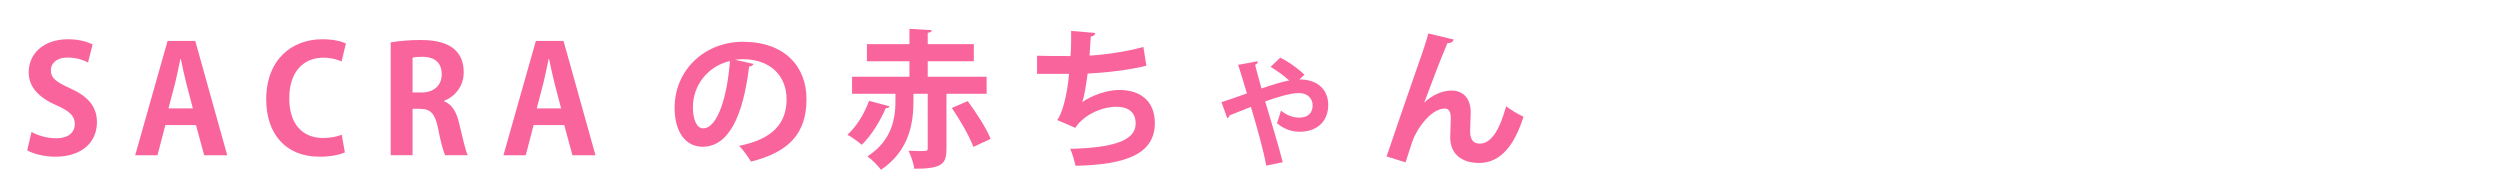
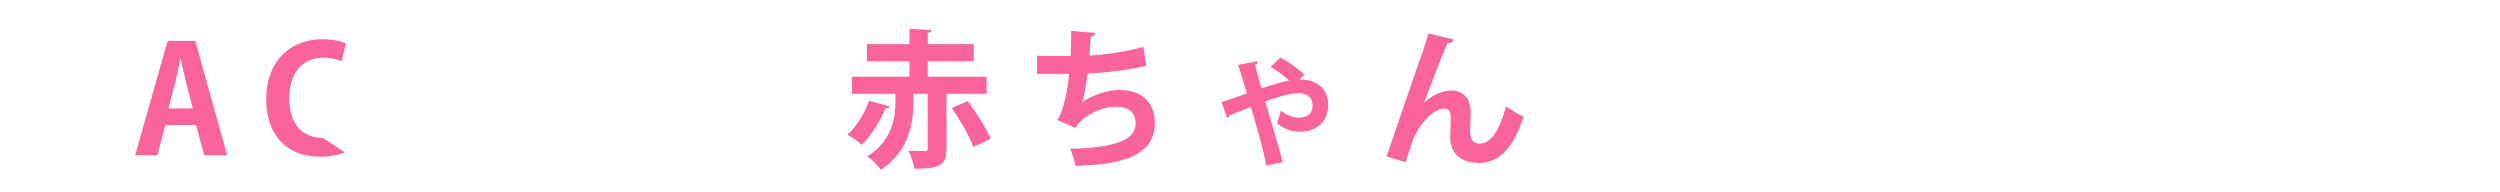
<svg xmlns="http://www.w3.org/2000/svg" version="1.1" id="レイヤー_1" x="0px" y="0px" width="300px" height="23px" viewBox="0 0 300 23" enable-background="new 0 0 300 23" xml:space="preserve">
  <g>
    <g>
-       <path fill="#F9649D" d="M10.563,7.495c-0.482-0.249-1.321-0.589-2.445-0.589c-1.391,0-2.016,0.75-2.016,1.517    c0,0.981,0.678,1.427,2.355,2.195c2.195,0.981,3.176,2.248,3.176,4.05c0,2.39-1.802,4.138-4.995,4.138    c-1.356,0-2.73-0.375-3.372-0.768l0.517-2.212c0.713,0.429,1.855,0.768,2.961,0.768c1.462,0,2.231-0.696,2.231-1.713    c0-0.98-0.66-1.57-2.177-2.231c-2.069-0.891-3.354-2.176-3.354-3.961c0-2.248,1.767-3.979,4.728-3.979    c1.302,0,2.301,0.303,2.944,0.624L10.563,7.495z" />
      <path fill="#F9649D" d="M27.266,18.628H24.5l-0.982-3.621h-3.675l-0.945,3.621h-2.677l3.89-13.72h3.319L27.266,18.628z     M23.144,13.008l-0.82-3.123c-0.214-0.855-0.447-1.963-0.625-2.802h-0.053c-0.179,0.857-0.411,1.981-0.606,2.784l-0.821,3.14    L23.144,13.008L23.144,13.008z" />
-       <path fill="#F9649D" d="M41.384,18.288c-0.517,0.251-1.623,0.518-3.034,0.518c-4.121,0-6.405-2.802-6.405-6.868    c0-4.8,3.086-7.227,6.726-7.227c1.481,0,2.445,0.303,2.836,0.517L40.991,7.37c-0.535-0.232-1.25-0.446-2.194-0.446    c-2.265,0-4.085,1.552-4.085,4.871c0,3.105,1.588,4.764,4.068,4.764c0.82,0,1.695-0.161,2.229-0.393L41.384,18.288z" />
-       <path fill="#F9649D" d="M53.29,12.151c0.963,0.375,1.498,1.301,1.82,2.693c0.393,1.625,0.75,3.266,1.017,3.783h-2.712    c-0.195-0.393-0.535-1.588-0.855-3.248c-0.356-1.767-0.91-2.319-2.159-2.319h-0.893v5.567h-2.623V5.085    c0.91-0.161,2.195-0.285,3.533-0.285c1.73,0,5.228,0.214,5.228,3.89c0,1.677-1.071,2.908-2.356,3.409v0.053H53.29z M50.596,11.098    c1.498,0,2.409-0.874,2.409-2.176c0-1.767-1.321-2.105-2.285-2.105c-0.589,0-0.999,0.035-1.213,0.107v4.174H50.596z" />
-       <path fill="#F9649D" d="M71.457,18.628h-2.765l-0.982-3.621h-3.675l-0.945,3.621h-2.677l3.89-13.72h3.319L71.457,18.628z     M67.335,13.008l-0.82-3.123c-0.214-0.855-0.446-1.963-0.625-2.802h-0.053c-0.179,0.857-0.411,1.981-0.607,2.784l-0.82,3.14    L67.335,13.008L67.335,13.008z" />
-       <path fill="#F9649D" d="M90.429,7.672c-0.071,0.161-0.285,0.303-0.536,0.303c-0.731,6.103-2.517,9.635-5.585,9.635    c-1.944,0-3.354-1.642-3.354-4.676c0-4.566,3.639-7.921,8.189-7.921c5.049,0,7.636,2.997,7.636,6.87    c0,4.192-2.158,6.369-6.654,7.511c-0.34-0.536-0.839-1.284-1.428-1.893c4.068-0.802,5.692-2.747,5.692-5.584    c0-2.873-2-4.817-5.282-4.817c-0.321,0-0.606,0.036-0.91,0.071L90.429,7.672z M87.592,7.317c-2.713,0.642-4.443,2.979-4.443,5.53    c0,1.499,0.446,2.554,1.23,2.554C86.128,15.398,87.289,11.491,87.592,7.317z" />
+       <path fill="#F9649D" d="M41.384,18.288c-0.517,0.251-1.623,0.518-3.034,0.518c-4.121,0-6.405-2.802-6.405-6.868    c0-4.8,3.086-7.227,6.726-7.227c1.481,0,2.445,0.303,2.836,0.517L40.991,7.37c-0.535-0.232-1.25-0.446-2.194-0.446    c-2.265,0-4.085,1.552-4.085,4.871c0,3.105,1.588,4.764,4.068,4.764L41.384,18.288z" />
      <path fill="#F9649D" d="M106.743,12.758c-0.054,0.177-0.25,0.232-0.446,0.213c-0.588,1.355-1.66,3.247-2.892,4.408    c-0.427-0.394-1.229-0.945-1.712-1.213c1.142-1.016,2.124-2.712,2.588-4.067L106.743,12.758z M118.394,11.259h-4.818v6.601    c0,1.802-0.499,2.39-3.854,2.39c-0.088-0.641-0.411-1.569-0.696-2.157c0.464,0.018,0.964,0.035,1.357,0.035    c0.838,0,0.944-0.018,0.944-0.303v-6.567h-1.712v0.821c0,2.532-0.41,5.94-3.89,8.297c-0.356-0.482-1.105-1.25-1.64-1.606    c3.051-1.961,3.371-4.709,3.371-6.743v-0.768h-5.209V9.206h6.887V7.35h-5.103V5.297h5.103V3.459l2.676,0.161    c-0.018,0.161-0.144,0.285-0.482,0.321v1.356h5.529V7.35h-5.529v1.856h7.066v2.053H118.394z M116.805,17.628    c-0.446-1.23-1.57-3.191-2.587-4.674l1.91-0.821c1.016,1.375,2.248,3.266,2.746,4.531L116.805,17.628z" />
      <path fill="#F9649D" d="M137.563,7.887c-2.141,0.536-4.978,0.839-7.047,0.945c-0.232,1.731-0.446,2.944-0.661,3.425    c1.214-0.839,2.998-1.463,4.444-1.463c2.46,0,4.282,1.249,4.282,3.979c0,3.674-3.409,4.994-9.511,5.119    c-0.142-0.552-0.409-1.589-0.659-2.034c5.048-0.125,7.868-0.928,7.868-3.034c0-1.284-0.785-2.016-2.372-2.016    c-1.411,0-3.73,0.784-4.872,2.533l-2.177-0.944c0.535-0.59,1.195-2.802,1.427-5.532h-3.837V6.689    c0.821,0.036,2.73,0.036,4.016,0.036c0.072-0.927,0.089-2.017,0.072-3.016l2.89,0.25c-0.053,0.303-0.268,0.392-0.535,0.428    c-0.038,0.767-0.091,1.588-0.144,2.284c1.749-0.089,4.497-0.482,6.458-1.036L137.563,7.887z" />
      <path fill="#F9649D" d="M146.579,12.259c0.802-0.25,2.016-0.678,3.051-1.053c-0.376-1.267-0.732-2.445-1.052-3.425l2.354-0.428    c0.018,0.178-0.088,0.321-0.321,0.428c0.195,0.713,0.427,1.659,0.768,2.836c1.16-0.411,2.392-0.786,3.318-0.963    c-0.679-0.625-1.588-1.267-2.23-1.625l1.158-1.106c0.981,0.446,2.303,1.428,2.908,2.052l-0.625,0.554    c2.409,0,3.48,1.409,3.48,3.05c0,2.194-1.572,3.231-3.426,3.231c-0.784,0-1.749-0.215-2.73-1.018    c0.143-0.355,0.339-1.055,0.483-1.517c0.748,0.606,1.533,0.838,2.157,0.838c1.642,0,1.642-1.231,1.642-1.48    c0-0.857-0.66-1.464-1.606-1.464c-1.034,0-2.479,0.428-4.085,0.999c0.749,2.552,1.625,5.37,2.105,7.298l-1.98,0.41    c-0.34-1.927-1.178-4.818-1.838-7.049c-0.82,0.321-1.82,0.714-2.569,1.017c-0.019,0.124-0.108,0.268-0.267,0.34L146.579,12.259z" />
      <path fill="#F9649D" d="M166.39,18.771c1.089-3.23,3.354-9.778,3.941-11.438c0.376-1.017,0.929-2.73,1.072-3.319l3.05,0.731    c-0.089,0.267-0.321,0.428-0.768,0.446c-0.731,1.677-2.141,5.388-2.783,7.137c0.981-0.963,2.248-1.463,3.266-1.463    c1.48,0,2.319,1.017,2.319,2.624c0,0.319-0.072,1.908-0.072,2.264c0,1.036,0.412,1.482,1.16,1.482    c1.339,0,2.373-1.588,3.158-4.479c0.641,0.462,1.391,0.927,2.089,1.249c-1.09,3.444-2.749,5.548-5.335,5.548    c-2.179,0-3.463-1.159-3.463-3.068c0-0.32,0.072-1.909,0.072-2.266c0-0.821-0.232-1.195-0.714-1.195    c-1.679,0-3.39,2.461-3.907,3.979c-0.231,0.714-0.537,1.606-0.805,2.479L166.39,18.771z" />
    </g>
  </g>
</svg>